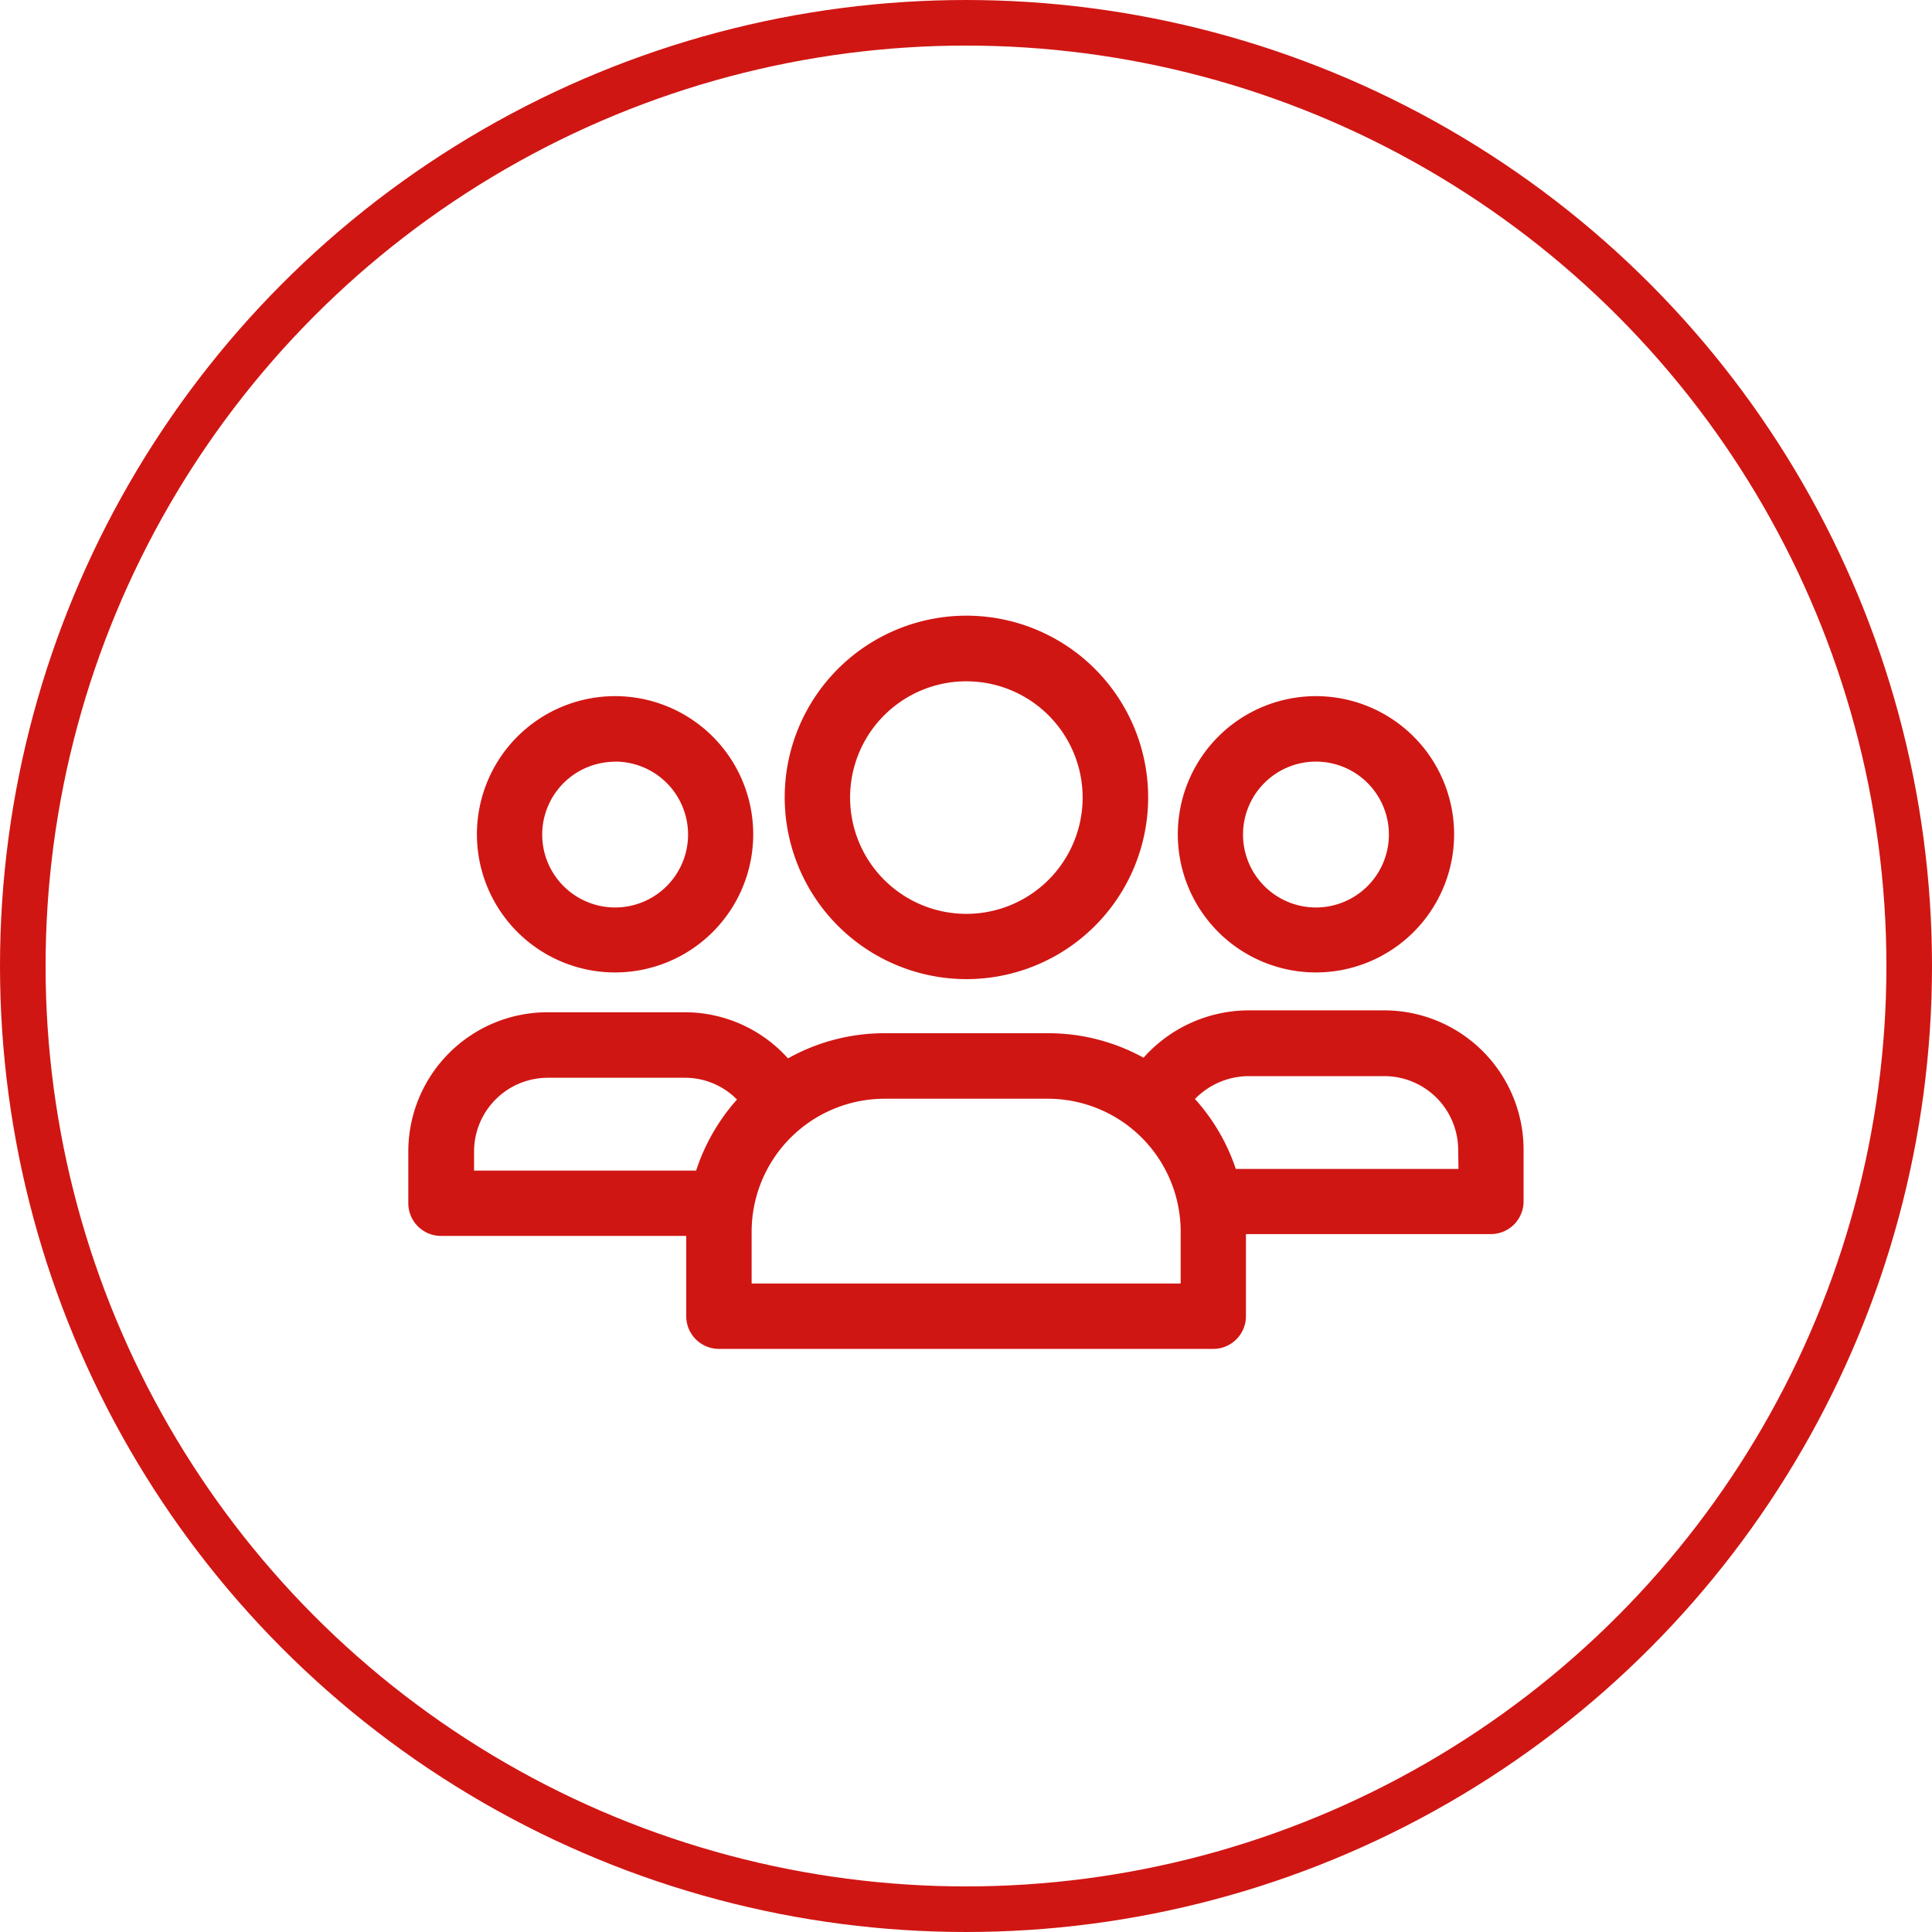
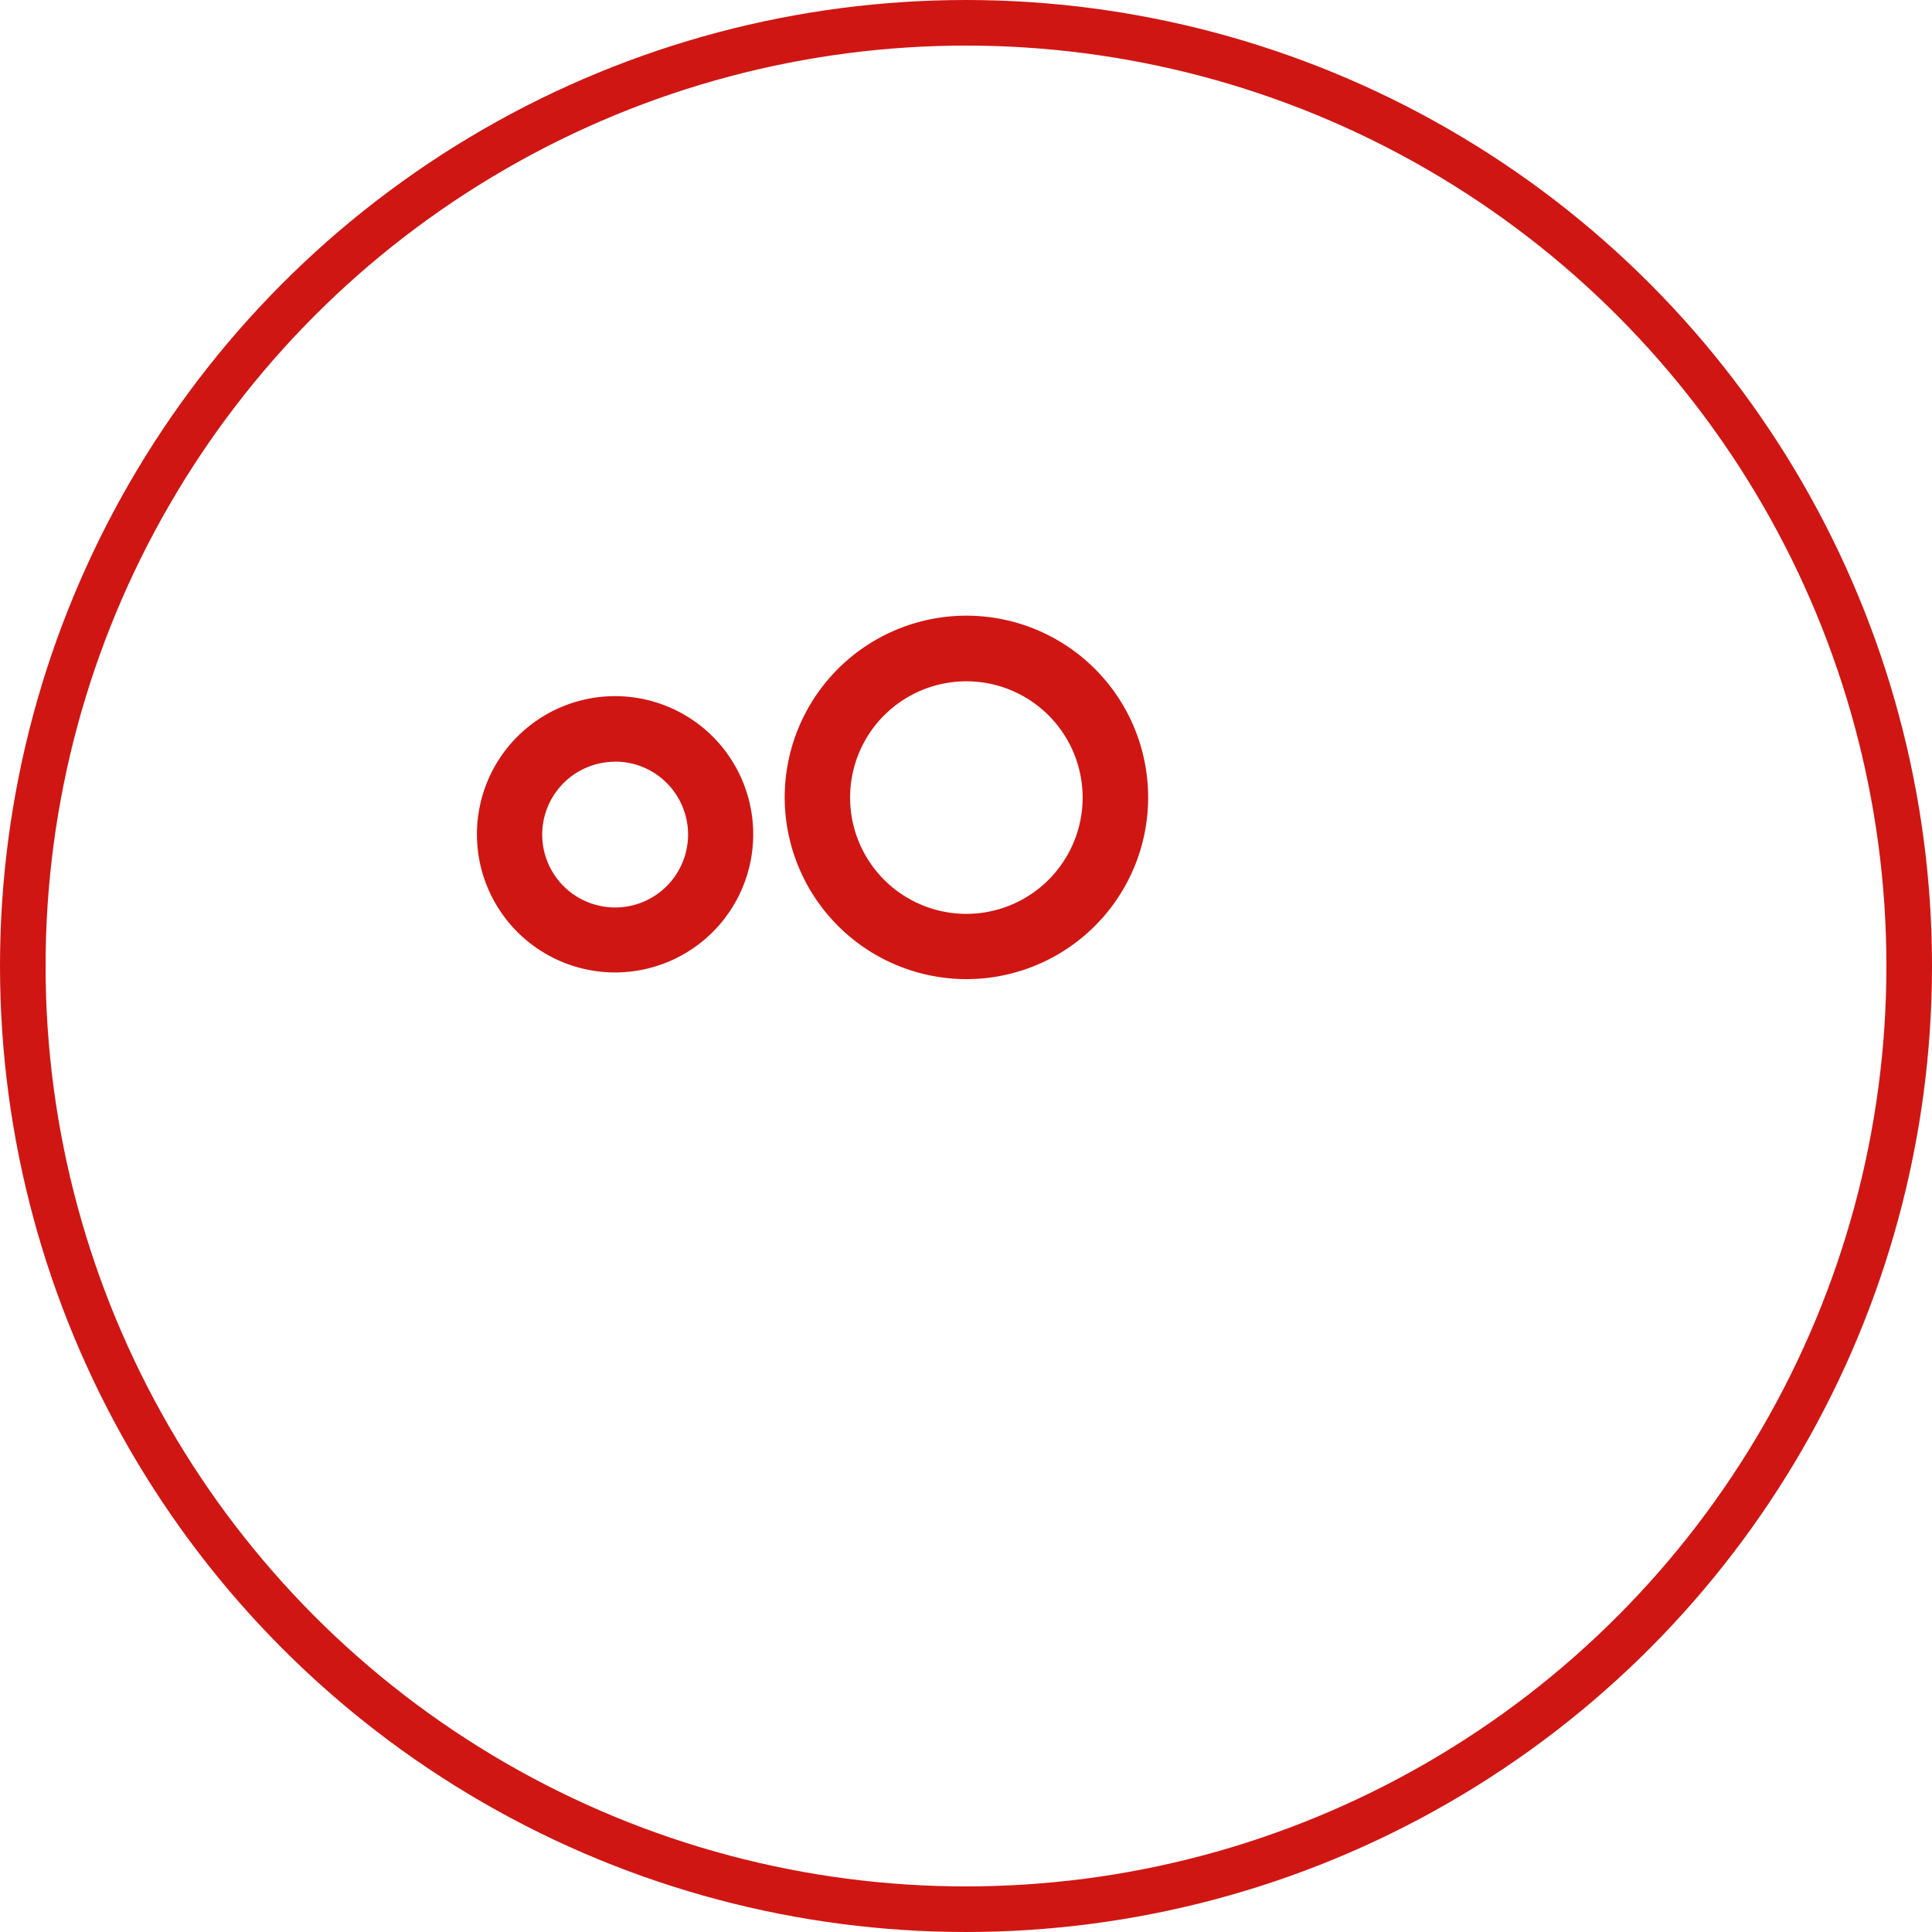
<svg xmlns="http://www.w3.org/2000/svg" id="Layer_1" data-name="Layer 1" width="31.788" height="31.788" viewBox="0 0 31.788 31.788">
  <defs>
    <style>.cls-1{fill:none;stroke:#d01613;stroke-miterlimit:10;stroke-width:0.75px;}.cls-2{fill:#d01613;}</style>
  </defs>
  <circle class="cls-1" cx="15.894" cy="15.894" r="15.519" />
-   <path class="cls-2" d="M15.9,16.11a2.99,2.99,0,1,0-2.989-2.991v0A2.993,2.993,0,0,0,15.9,16.11Zm0-4.9a1.913,1.913,0,1,1-1.913,1.913A1.912,1.912,0,0,1,15.9,11.21Z" />
-   <path class="cls-2" d="M21.652,16a2.273,2.273,0,1,0-2.273-2.273A2.273,2.273,0,0,0,21.652,16Zm0-3.469a1.2,1.2,0,1,1-1.2,1.2,1.2,1.2,0,0,1,1.2-1.2Z" />
-   <path class="cls-2" d="M22.778,16.624H20.526a2.323,2.323,0,0,0-1.711.779A3.247,3.247,0,0,0,17.241,17H14.553a3.246,3.246,0,0,0-1.588.414,2.283,2.283,0,0,0-1.7-.759H9.008a2.292,2.292,0,0,0-2.29,2.29v.852a.538.538,0,0,0,.538.538h4.035v1.32a.538.538,0,0,0,.537.539h8.134a.538.538,0,0,0,.538-.538h0V20.305h4.03a.538.538,0,0,0,.538-.538h0v-.852A2.294,2.294,0,0,0,22.778,16.624ZM7.8,18.946a1.214,1.214,0,0,1,1.213-1.213h2.253a1.2,1.2,0,0,1,.86.358,3.279,3.279,0,0,0-.672,1.169H7.8Zm11.628,2.172H12.367v-.855a2.189,2.189,0,0,1,2.186-2.185h2.688a2.187,2.187,0,0,1,2.185,2.185v.855Zm4.569-1.885H20.333a3.249,3.249,0,0,0-.672-1.151,1.244,1.244,0,0,1,.865-.376h2.252a1.216,1.216,0,0,1,1.214,1.214Z" />
+   <path class="cls-2" d="M15.9,16.11a2.99,2.99,0,1,0-2.989-2.991A2.993,2.993,0,0,0,15.9,16.11Zm0-4.9a1.913,1.913,0,1,1-1.913,1.913A1.912,1.912,0,0,1,15.9,11.21Z" />
  <path class="cls-2" d="M10.121,16a2.273,2.273,0,1,0-2.274-2.273A2.273,2.273,0,0,0,10.121,16Zm0-3.469a1.2,1.2,0,1,1-1.2,1.2h0A1.2,1.2,0,0,1,10.121,12.533Z" />
</svg>